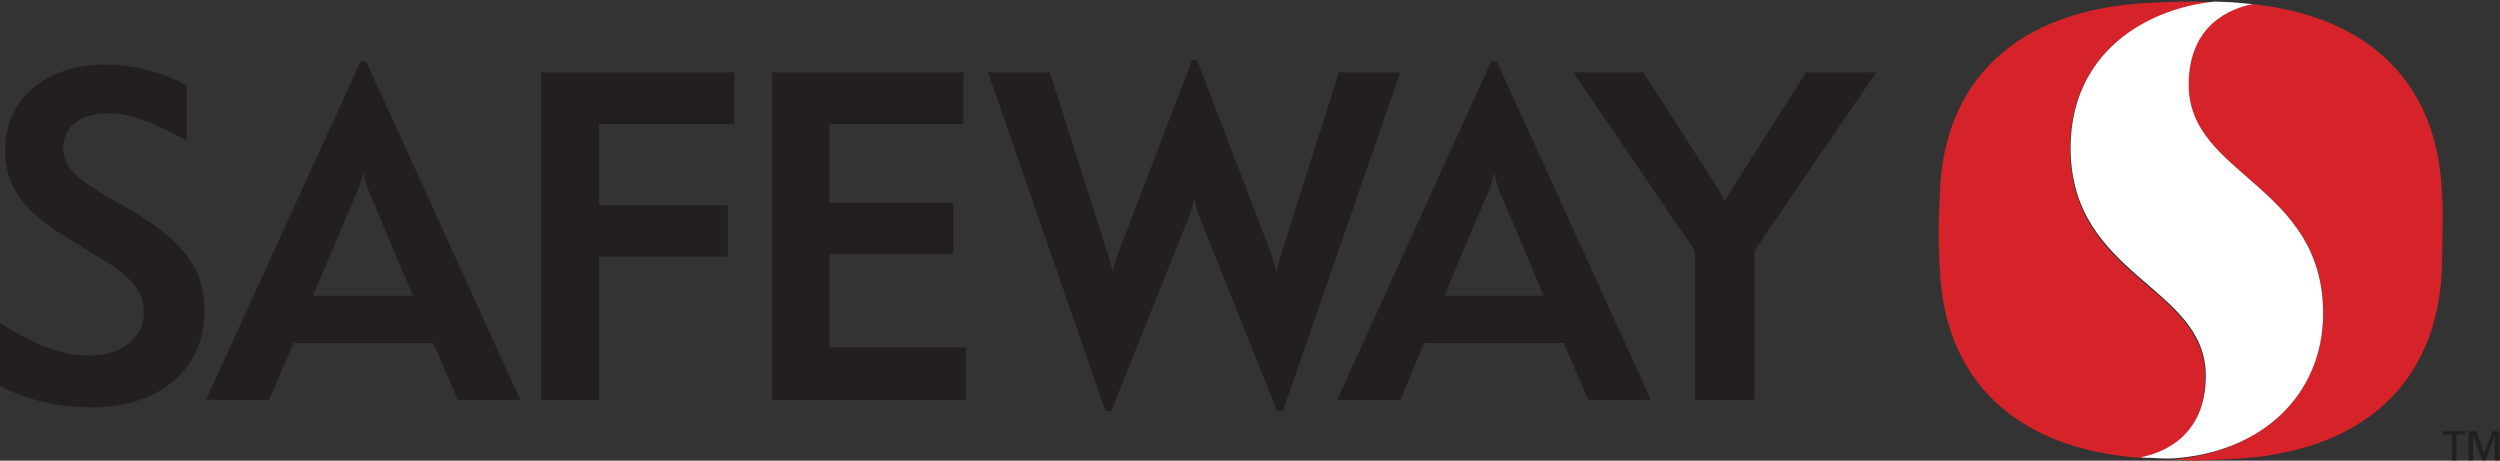
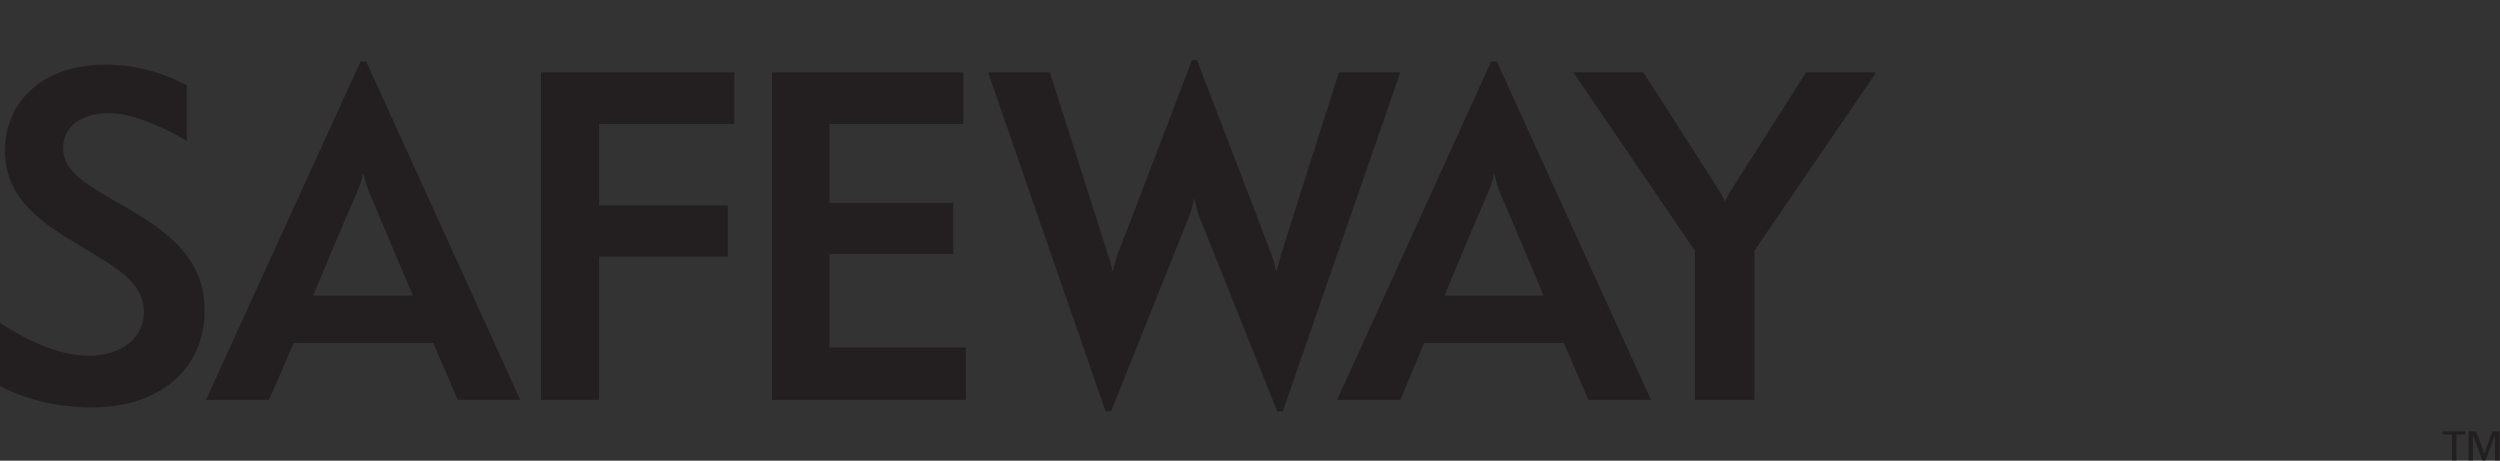
<svg xmlns="http://www.w3.org/2000/svg" version="1.2" viewBox="0 0 1590 293" width="1590" height="293">
  <rect x="0" y="0" width="1590" height="293" fill="#333333" stroke="none" />
  <title>Safeway_Logo-svg</title>
  <style>
		.s0 { fill: #d6232a } 
		.s1 { fill: #ffffff } 
		.s2 { fill: #231f20 } 
	</style>
-   <path id="Layer" class="s0" d="m1402.5 239.8c0-57.8-86-63-86-145.3 0-59 45.8-88.3 91.6-93.1-4.4 0-8.8-0.4-14.9-0.4-11.2 0-16.4 0.4-25.7 0.8-85.5 4-130.9 49.8-133.7 120 0 4.4-0.8 12.5-0.8 24.9 0 12.4 0.4 20.1 0.8 24.9 2.8 68.2 46.2 113.6 127.3 119.6 12.9-2.4 41.4-12.1 41.4-51.4zm150.5-118c-2.8-66.6-43.7-111.2-120.8-119.2-13.7 2.8-40.6 12.8-40.6 51.4 0 57.8 85.9 63 85.9 145.3 0 51.4-38.9 88.7-97.1 93.1 3.6 0 7.6 0.4 12.8 0.4 11.3 0 16.5-0.4 25.7-0.8 85.5-4 130.9-49.8 134.1-120 0-4.4 0.4-12.5 0.4-24.9 0.4-12.8 0-20.5-0.4-25.3z" />
-   <path id="Layer" class="s1" d="m1477.5 199.3c0-81.9-85.5-87.5-85.5-145.3 0-38.6 26.9-48.6 40.6-51.4q-6.6-0.6-13.3-1.2c-4 0-7.6-0.4-10.8-0.4-45.8 4.8-91.6 34.1-91.6 93.1 0 81.9 86 87.5 86 144.9 0 39.3-28.5 49.4-41.4 51.8 2.4 0.4 4.4 0.4 6.8 0.4 4.9 0.4 8.9 0.4 12.9 0.4 57.8-3.6 96.3-40.9 96.3-92.3z" />
  <path id="Layer" fill-rule="evenodd" class="s2" d="m130.1 197.7c0 36.9-28.5 61.4-71.5 61.4-20.1 0-38.5-4-55.8-12.1l-2.8-1.6v-40.5l0.4 0.8c22.1 14 39.8 20.5 56.2 20.5 20.5 0 34.9-11.3 34.9-27.3 0-13.7-7.6-22.9-29.3-35.7l-15.2-9.3c-26.5-15.6-43.8-31.3-43.8-58.2 0-32.5 25.7-54.6 63.5-54.6 18 0 34.5 4.1 51.7 12.9l0.4 0.4v35.3l-2.4-1.6c-20-10.8-34.9-16.1-46.9-16.1-18.1 0-29.3 8.5-29.3 22.1 0 12.5 9.6 20.1 27.3 30.5l14.8 8.5c34.5 20 47.8 38.1 47.8 64.6zm214-151.7h122.9v32.9h-86v51.7h81.9v32.6h-81.9v91.1h-36.9zm183.5 175h86.7v33.3h-123.3v-208.3h121.7v32.9h-85.1v50.1h78.7v32.6h-78.7zm665.7-175c0 0-73.5 107.5-77.5 113.5v94.8h-37.8v-94.8l-77.4-113.5h44.5c0 0 18.5 28.5 47.4 73.8 2 3.2 3.6 6 4.4 8h0.4c0.8-2 2.4-4.8 4.4-8 26.9-42.1 47-73.8 47-73.8zm-241.3-6.9l98 215.2h-39.8l-15.6-36.2h-88.8l-15.2 36.2h-40.2l98-215.2zm1.2 81.5c-1.6-4.4-2.8-10-2.8-10h-0.4c0 0-0.8 5.6-2.8 10-11.3 25.7-28.5 67.4-28.5 67.4h63c0 0-16.9-40.5-28.5-67.4zm-62.6-74.6l-74.7 215.5h-3.6c0 0-43-107.2-49.8-124.4-1.2-3.2-2.8-9.3-2.8-10.5h-0.4c0 1.2-1.6 7.7-2.8 10.5-8.1 20.4-49.8 124.4-49.8 124.4h-3.6l-74.7-215.5h39.3c0 0 27.7 87.1 37 116 1.2 3.2 2.8 9.2 2.8 10.4h0.4c0-1.2 1.6-6.8 2.8-10.4 8.8-22.5 47.4-123.7 47.4-123.7h3.2c0 0 40.5 105.2 47.4 123.7 1.2 3.2 2.8 9.2 2.8 10.4h0.4c0.4-1.6 2-7.2 2.8-10.4 8.8-28.1 36.9-116 36.9-116zm-657.7-6.9l98 215.2h-39.7l-15.7-36.2h-88.7l-15.7 36.2h-40.1l98.3-215.2zm1.2 81.5c-1.6-4.4-2.8-10-2.8-10h-0.4c0 0-1.2 5.6-3.2 10-11.2 25.7-28.5 67.4-28.5 67.4h63.4c0 0-17.2-40.5-28.5-67.4zm1319.4 155.7v-2h14.4v2h-5.6v16.5h-2.8v-16.5zm21.3-2l5.2 14.1 5.2-14.1h4.5v18.5h-2.9v-16.1l-6 16.1h-2l-6-16.1v16.1h-2.8v-18.5z" />
</svg>